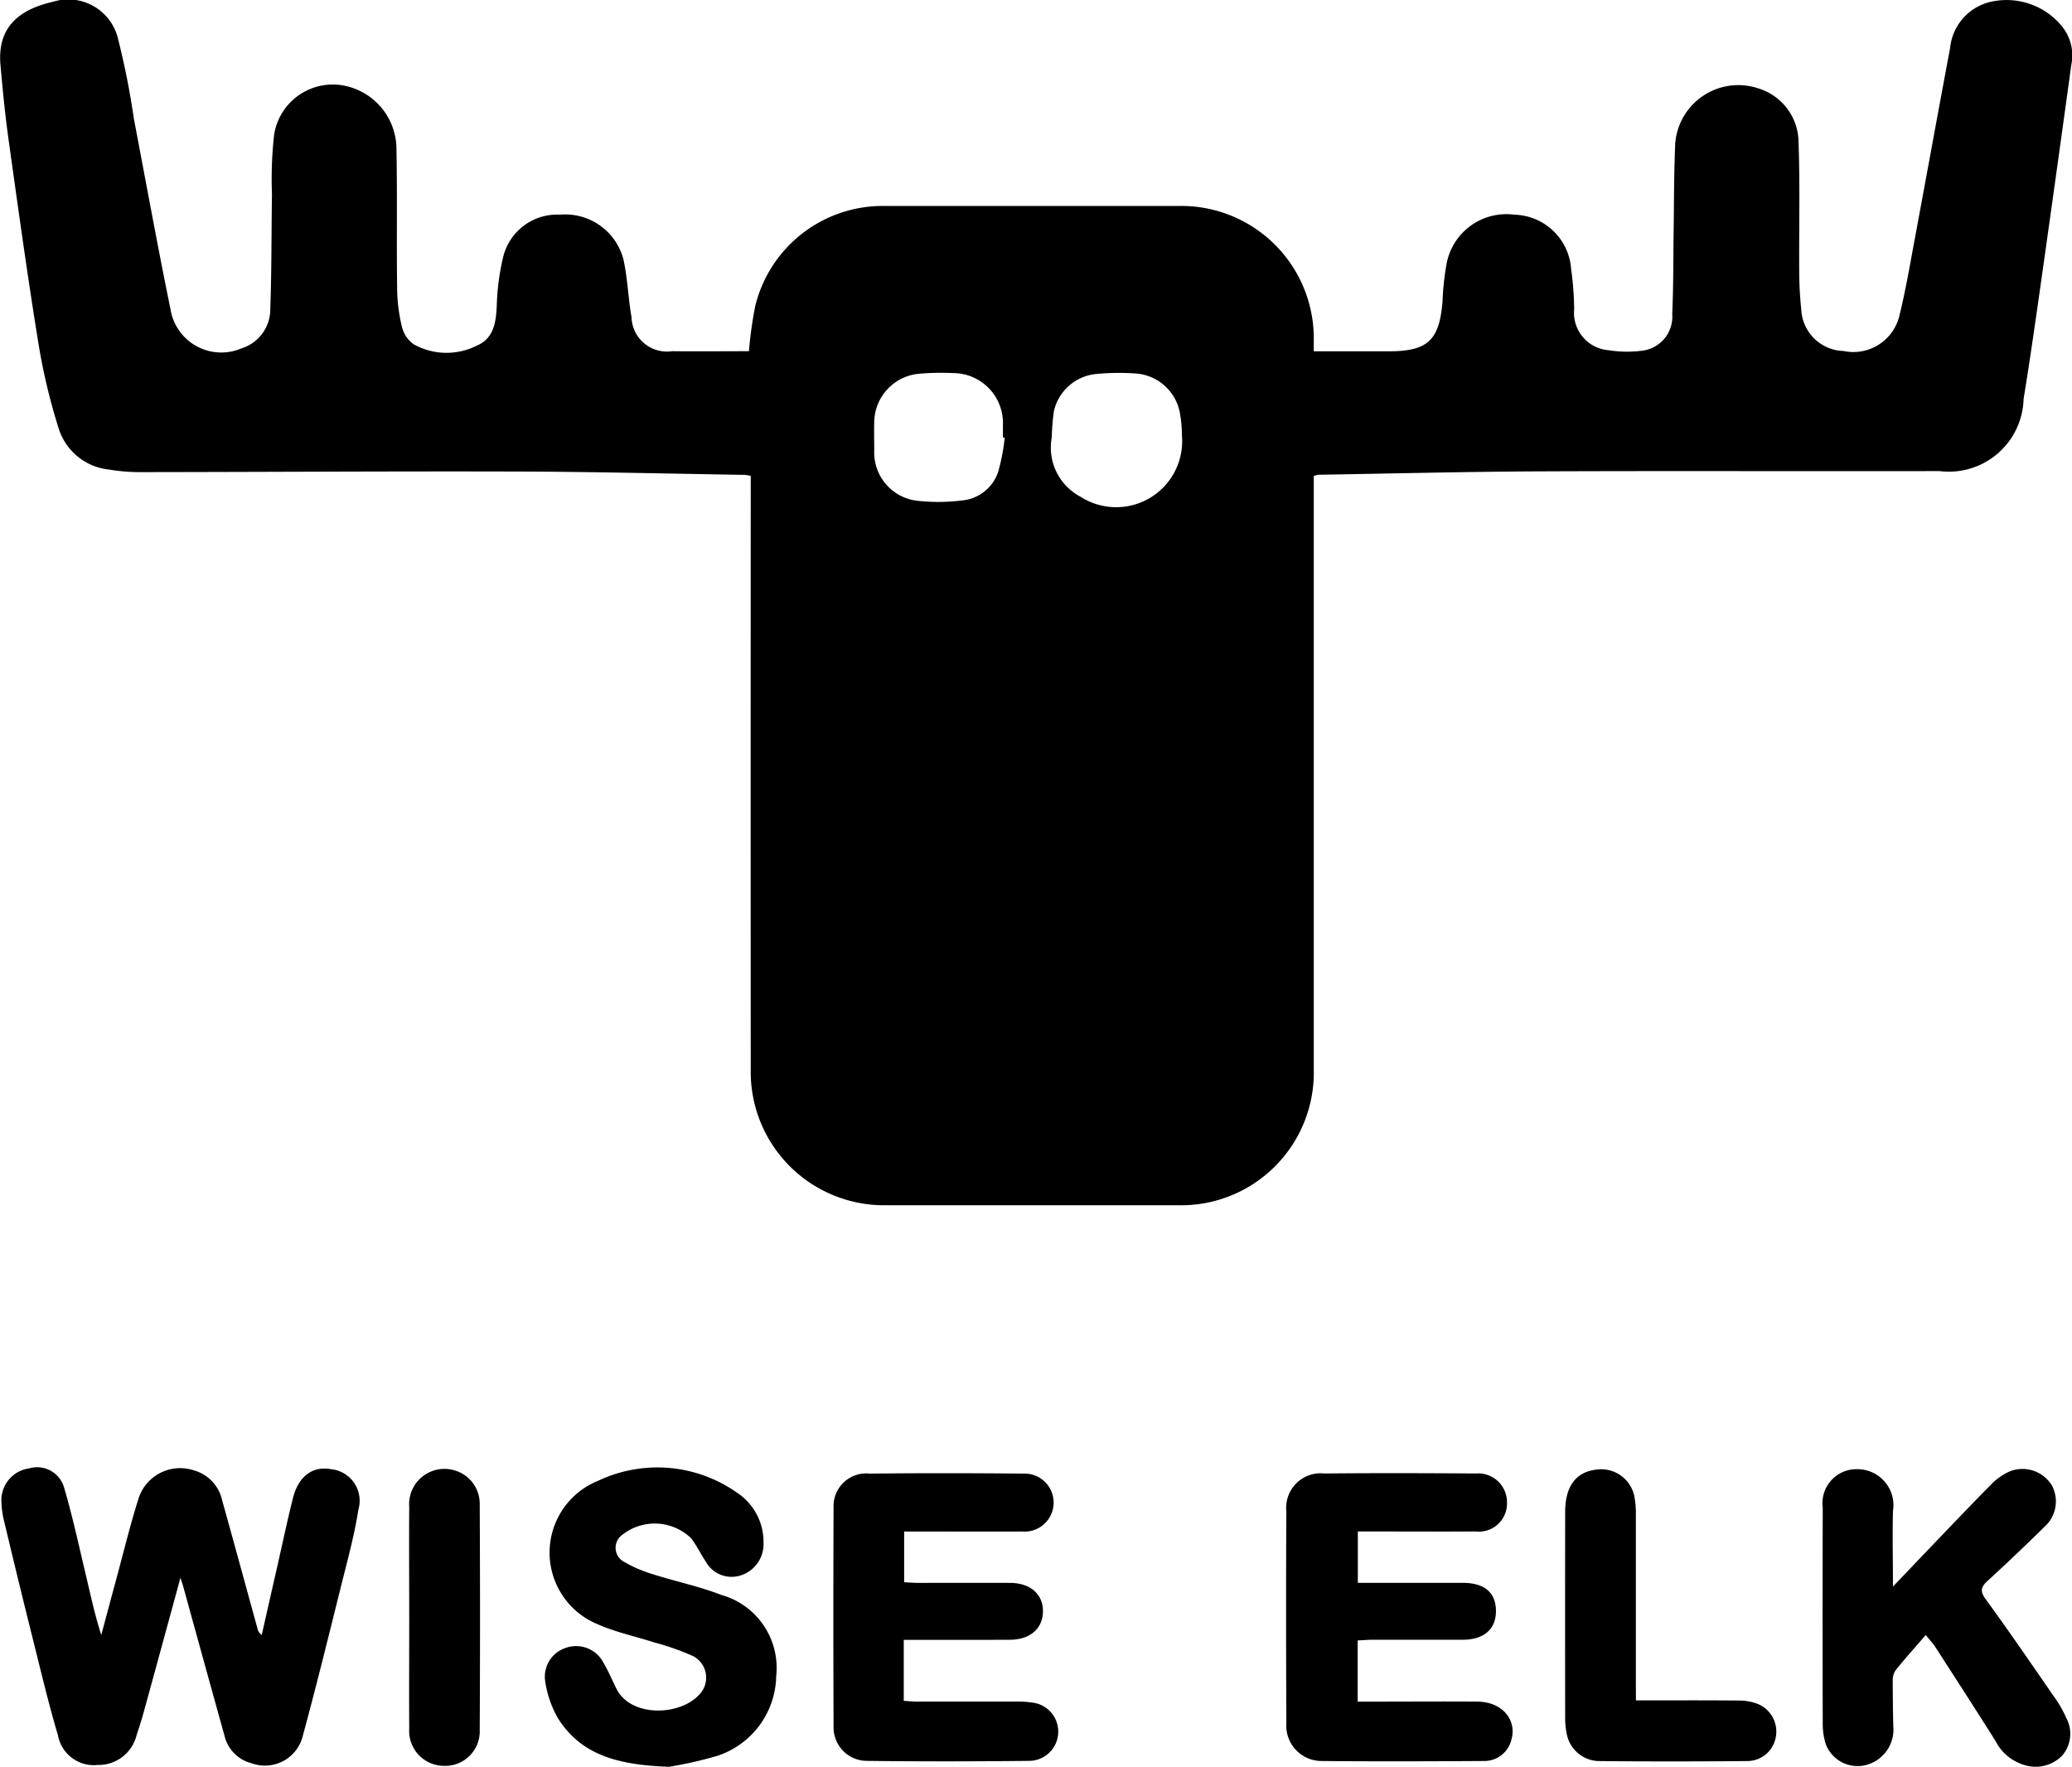
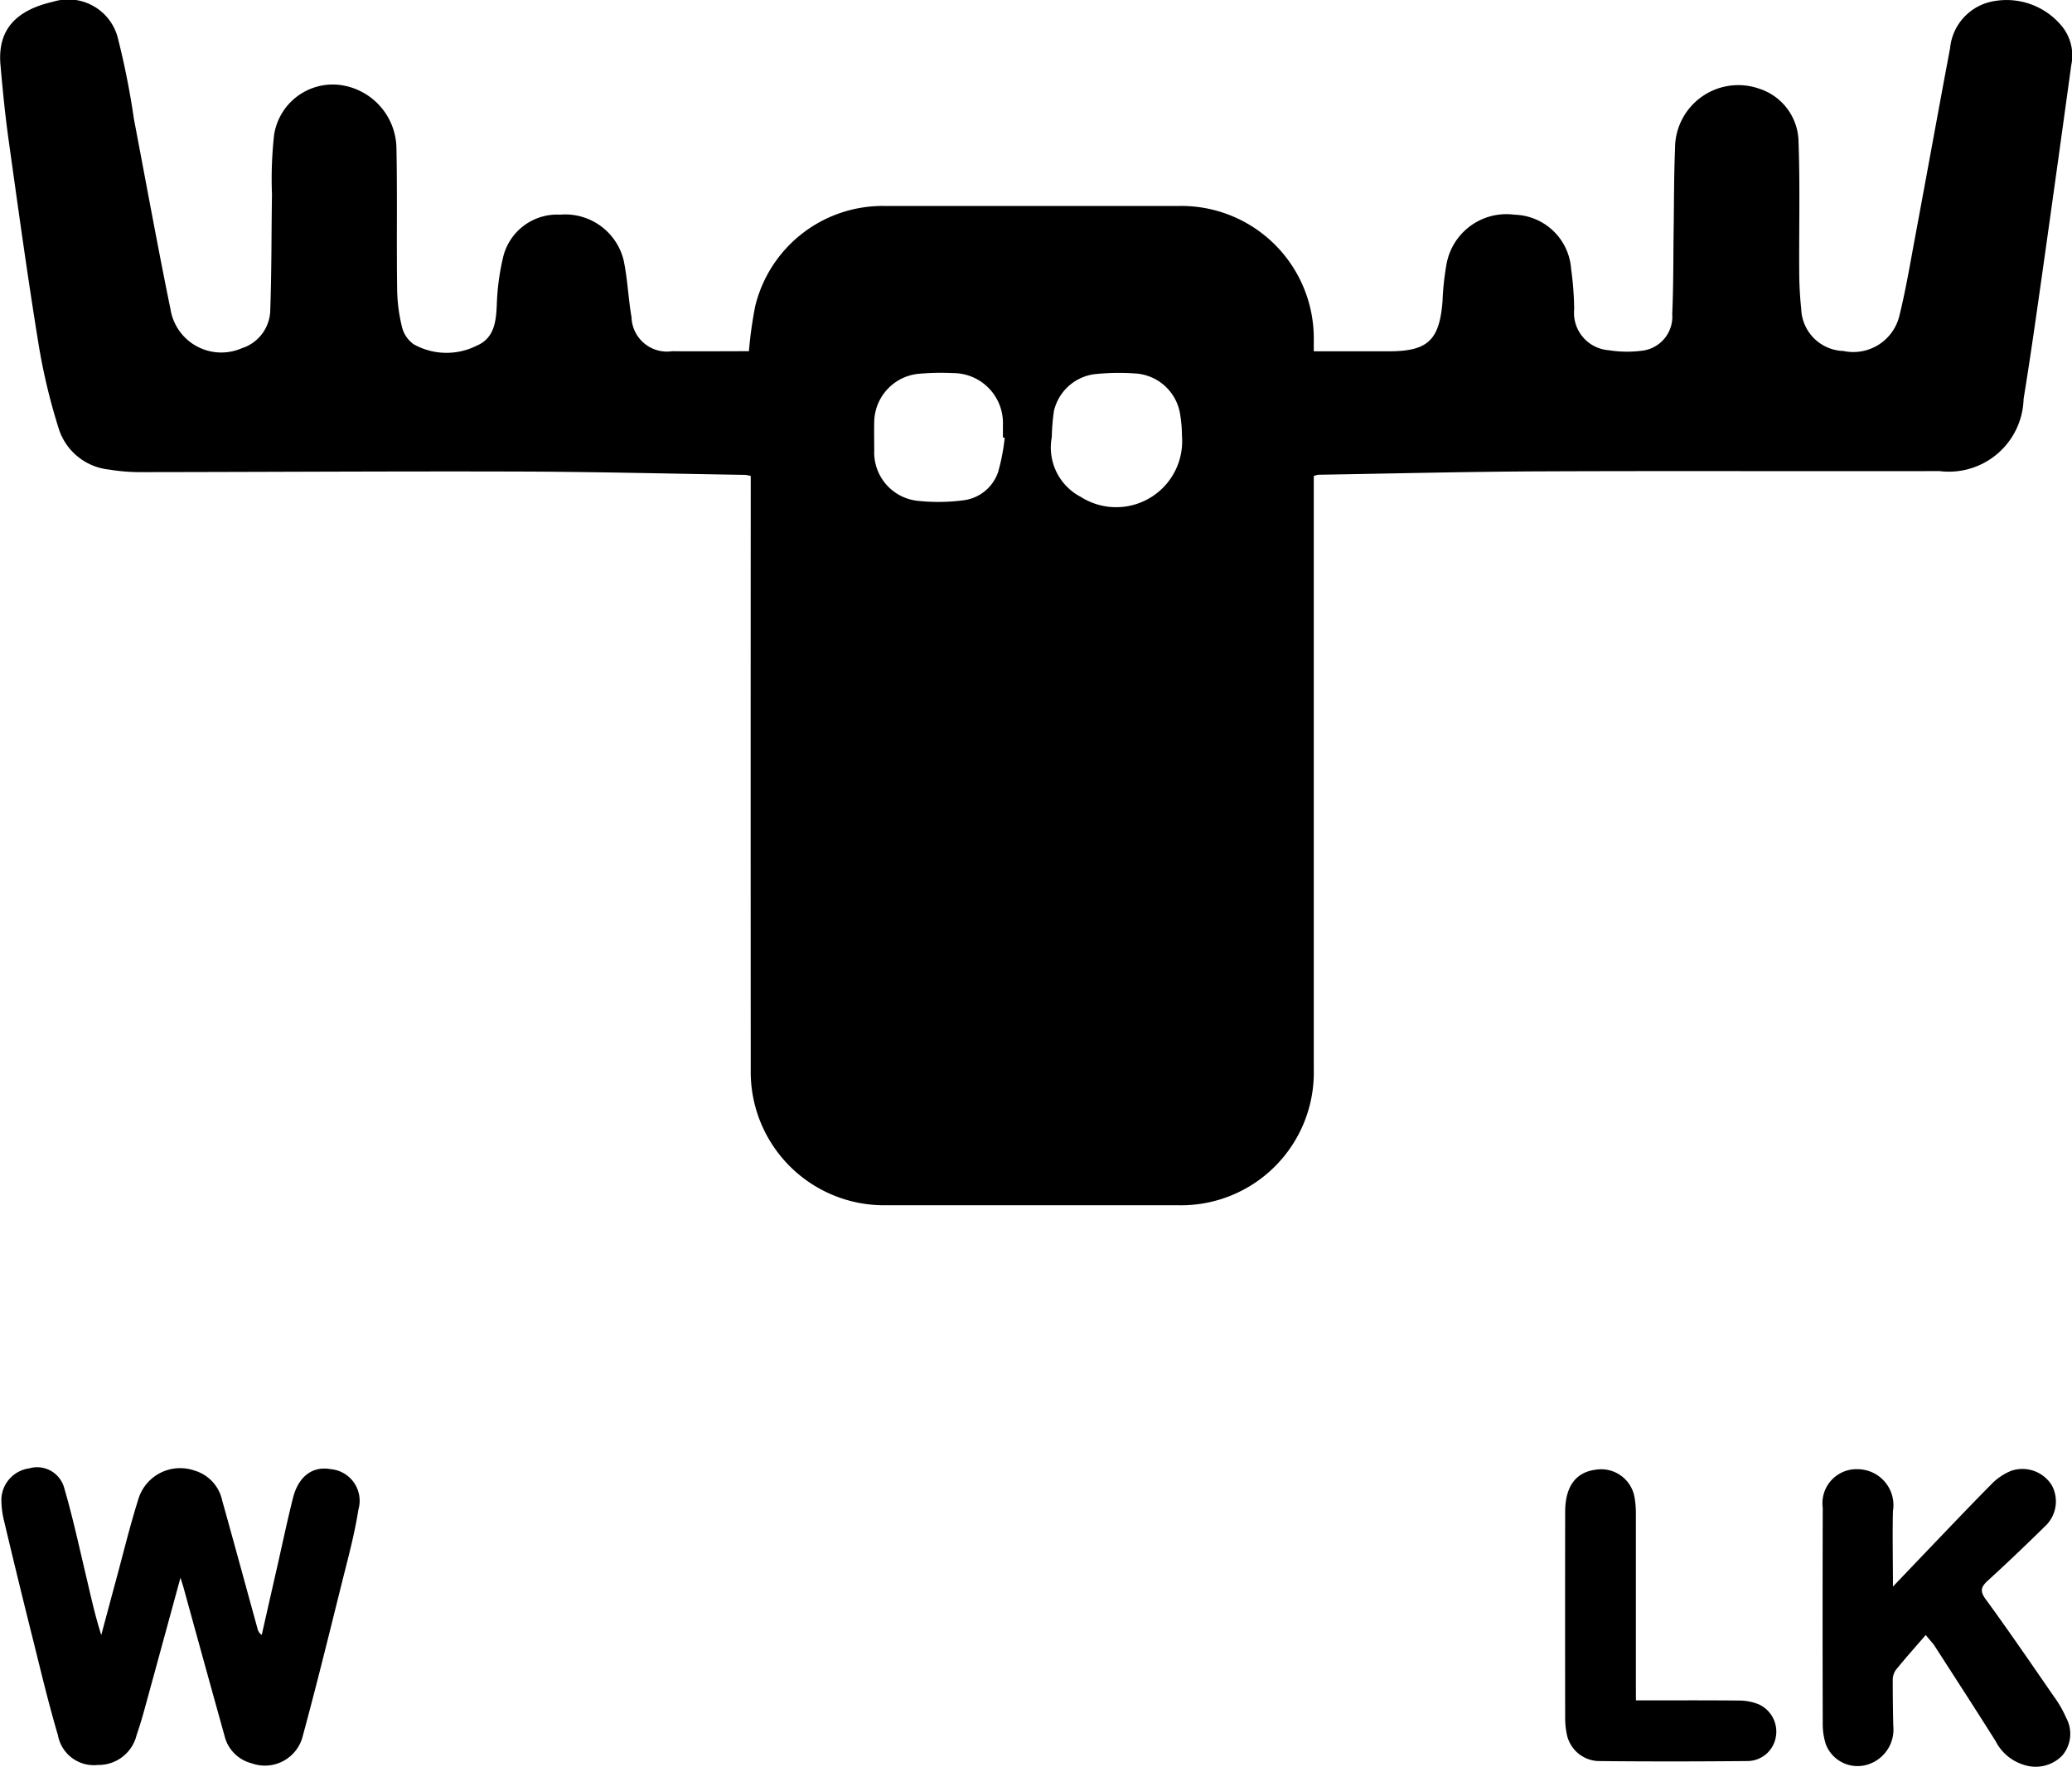
<svg xmlns="http://www.w3.org/2000/svg" id="adf88c03-4a30-45bb-ade1-22c0ba3703ba" data-name="Ebene 1" width="80" height="68.215" viewBox="0 0 80 68.215">
  <g>
    <path d="M69.579,75.212c1.016,0,1.953,0,2.89,0,1.511,0,1.961-.421,2.081-1.932a10.556,10.556,0,0,1,.148-1.4,2.35,2.35,0,0,1,2.633-1.942,2.252,2.252,0,0,1,2.184,2.095,12.14,12.14,0,0,1,.118,1.55,1.447,1.447,0,0,0,1.326,1.586,4.52,4.52,0,0,0,1.309.018,1.323,1.323,0,0,0,1.151-1.416c.049-1.087.039-2.176.055-3.265.015-1.039.011-2.08.053-3.118a2.443,2.443,0,0,1,3.259-2.313,2.188,2.188,0,0,1,1.51,2.076c.06,1.654.015,3.312.026,4.968a14.176,14.176,0,0,0,.077,1.457A1.683,1.683,0,0,0,90.031,75.2a1.829,1.829,0,0,0,2.151-1.331c.249-1,.421-2.031.611-3.05.455-2.437.895-4.877,1.354-7.313a2.038,2.038,0,0,1,1.719-1.818,2.763,2.763,0,0,1,2.612.99,1.784,1.784,0,0,1,.349,1.474q-.542,3.953-1.1,7.9c-.237,1.669-.471,3.34-.742,5a2.886,2.886,0,0,1-3.244,2.785c-5.121.011-10.241-.012-15.362.01-2.873.012-5.747.084-8.62.131a1.043,1.043,0,0,0-.18.047V80.6q0,11.169,0,22.336a5.124,5.124,0,0,1-5.224,5.247H53.04a5.148,5.148,0,0,1-5.2-5.233q-.006-11.144,0-22.287v-.638a1.424,1.424,0,0,0-.22-.042c-2.94-.047-5.88-.121-8.819-.129-4.828-.014-9.655.018-14.482.023a7.388,7.388,0,0,1-1.261-.1,2.283,2.283,0,0,1-1.921-1.532,23.278,23.278,0,0,1-.8-3.344c-.424-2.609-.784-5.228-1.15-7.845-.135-.964-.23-1.935-.315-2.905-.115-1.318.551-2.1,2.04-2.438A1.975,1.975,0,0,1,23.4,63.1a30.46,30.46,0,0,1,.624,3.139c.468,2.451.913,4.906,1.413,7.35a1.986,1.986,0,0,0,2.747,1.507,1.58,1.58,0,0,0,1.106-1.518c.052-1.476.042-2.955.065-4.432a15.325,15.325,0,0,1,.081-2.282,2.292,2.292,0,0,1,2.525-1.938,2.5,2.5,0,0,1,2.2,2.457c.036,1.818,0,3.638.027,5.457a6.419,6.419,0,0,0,.189,1.44,1.152,1.152,0,0,0,.451.661,2.594,2.594,0,0,0,2.43.054c.681-.288.751-.931.778-1.6a9.167,9.167,0,0,1,.234-1.777,2.146,2.146,0,0,1,2.211-1.682,2.321,2.321,0,0,1,2.448,1.745c.156.726.18,1.48.308,2.213a1.369,1.369,0,0,0,1.57,1.314c.988.011,1.977,0,2.963,0a15.788,15.788,0,0,1,.241-1.73A5.065,5.065,0,0,1,52.991,69.6q5.706,0,11.412,0A5.114,5.114,0,0,1,69.579,74.8Zm-11.933,3.34-.069-.013c0-.162,0-.324,0-.486a1.928,1.928,0,0,0-1.934-2,9.639,9.639,0,0,0-1.36.031,1.9,1.9,0,0,0-1.675,1.846c-.01.373,0,.746,0,1.119a1.877,1.877,0,0,0,1.628,1.93,7.455,7.455,0,0,0,1.785-.011,1.625,1.625,0,0,0,1.372-1.1A7.9,7.9,0,0,0,57.646,78.552Zm1.817-.022a2.147,2.147,0,0,0,1.115,2.3,2.548,2.548,0,0,0,3.911-2.359,5,5,0,0,0-.062-.773,1.867,1.867,0,0,0-1.731-1.63,9.014,9.014,0,0,0-1.6.029,1.858,1.858,0,0,0-1.55,1.421A8.539,8.539,0,0,0,59.463,78.53Z" transform="translate(-18.854 -61.648)" />
    <path d="M25.822,122.564c-.493,1.805-.948,3.475-1.406,5.143q-.129.468-.286.927a1.51,1.51,0,0,1-1.5,1.159,1.408,1.408,0,0,1-1.539-1.148c-.359-1.21-.65-2.439-.956-3.664q-.572-2.284-1.116-4.576a3.513,3.513,0,0,1-.112-.864,1.243,1.243,0,0,1,1.079-1.2,1.083,1.083,0,0,1,1.347.757c.323,1.1.566,2.225.831,3.342.183.771.347,1.546.6,2.336.191-.711.38-1.422.573-2.133.279-1.03.531-2.07.851-3.088a1.686,1.686,0,0,1,2.167-1.131,1.536,1.536,0,0,1,1.077,1.156c.463,1.652.912,3.308,1.368,4.962a.38.38,0,0,0,.16.23q.309-1.367.62-2.733c.193-.852.372-1.708.586-2.554s.763-1.237,1.453-1.113a1.224,1.224,0,0,1,1.073,1.56c-.156,1-.43,1.991-.676,2.98-.477,1.917-.949,3.835-1.466,5.74a1.507,1.507,0,0,1-1.98,1.077,1.441,1.441,0,0,1-1.046-1.057q-.781-2.807-1.553-5.615C25.941,122.936,25.9,122.815,25.822,122.564Z" transform="translate(-18.854 -61.648)" />
    <path d="M93.207,124.776c-.407.472-.8.907-1.164,1.361a.691.691,0,0,0-.11.4c0,.584.007,1.169.021,1.753a1.414,1.414,0,0,1-1.1,1.517,1.313,1.313,0,0,1-1.5-.8,2.518,2.518,0,0,1-.124-.811q-.012-4.167,0-8.335a1.315,1.315,0,0,1,1.365-1.487,1.389,1.389,0,0,1,1.346,1.617c-.023.921,0,1.842,0,2.915l.933-.979c.945-.984,1.882-1.976,2.841-2.946a2.235,2.235,0,0,1,.787-.543,1.335,1.335,0,0,1,1.573.558,1.311,1.311,0,0,1-.282,1.6q-1.074,1.06-2.189,2.08c-.257.236-.318.395-.085.715.9,1.232,1.76,2.491,2.627,3.746a4.374,4.374,0,0,1,.485.839,1.29,1.29,0,0,1-.159,1.46,1.438,1.438,0,0,1-1.488.349,1.817,1.817,0,0,1-1.082-.917c-.778-1.235-1.572-2.46-2.363-3.687C93.477,125.092,93.4,125.013,93.207,124.776Z" transform="translate(-18.854 -61.648)" />
-     <path d="M71.274,124.985v2.363h.593c1.349,0,2.7-.011,4.046,0,.948.011,1.533.717,1.286,1.508a1.075,1.075,0,0,1-1.057.784c-2.095.013-4.192.021-6.287,0a1.363,1.363,0,0,1-1.335-1.453c-.012-2.73-.016-5.46,0-8.19a1.331,1.331,0,0,1,1.469-1.458c1.95-.019,3.9-.013,5.85,0a1.114,1.114,0,0,1,1.2,1.133,1.085,1.085,0,0,1-1.207,1.106c-1.332.007-2.665,0-4,0H71.28v1.984h.643c1.138,0,2.275,0,3.413,0,.853,0,1.288.393,1.276,1.119-.011.683-.476,1.076-1.281,1.078-1.186,0-2.372,0-3.558,0C71.614,124.965,71.456,124.977,71.274,124.985Z" transform="translate(-18.854 -61.648)" />
-     <path d="M53.748,124.964v2.354c.183.011.354.029.524.029,1.3,0,2.6,0,3.9,0a3.382,3.382,0,0,1,.532.037,1.129,1.129,0,0,1-.084,2.251c-2.111.023-4.223.027-6.334,0a1.29,1.29,0,0,1-1.248-1.312q-.016-4.239,0-8.479a1.262,1.262,0,0,1,1.4-1.3c1.981-.023,3.963-.019,5.945,0a1.12,1.12,0,1,1-.057,2.236c-1.331.006-2.663,0-4,0h-.563v1.958c.189.009.362.024.535.025,1.186,0,2.372-.005,3.557,0,.787.006,1.276.443,1.268,1.106s-.5,1.089-1.283,1.091C56.5,124.966,55.153,124.964,53.748,124.964Z" transform="translate(-18.854 -61.648)" />
-     <path d="M44.684,129.863c-1.931-.067-3.385-.432-4.292-1.881a4.03,4.03,0,0,1-.485-1.4,1.17,1.17,0,0,1,.785-1.307,1.188,1.188,0,0,1,1.46.569c.189.319.333.665.5,1,.547,1.119,2.471,1.067,3.22.212a.938.938,0,0,0-.25-1.462,9.655,9.655,0,0,0-1.5-.529c-.738-.238-1.507-.4-2.213-.713a2.989,2.989,0,0,1,.044-5.533,5.336,5.336,0,0,1,5.366.468,2.271,2.271,0,0,1,1.014,1.951,1.262,1.262,0,0,1-.9,1.243,1.142,1.142,0,0,1-1.333-.545c-.2-.3-.351-.623-.567-.9a2.019,2.019,0,0,0-2.715-.077.612.612,0,0,0,.095.97,5.126,5.126,0,0,0,1.149.5c.877.28,1.789.467,2.644.8a2.923,2.923,0,0,1,2.117,3.134,3.3,3.3,0,0,1-2.284,3.081A15.248,15.248,0,0,1,44.684,129.863Z" transform="translate(-18.854 -61.648)" />
    <path d="M82.017,127.3c1.384,0,2.683-.007,3.981.006a2.023,2.023,0,0,1,.752.143,1.155,1.155,0,0,1,.665,1.283,1.118,1.118,0,0,1-1.065.91c-1.934.018-3.869.021-5.8,0a1.291,1.291,0,0,1-1.211-1.085,2.967,2.967,0,0,1-.054-.58q-.006-3.975,0-7.949c0-.984.407-1.535,1.175-1.634A1.308,1.308,0,0,1,81.97,119.5a3.582,3.582,0,0,1,.045.63q0,3.267,0,6.534Z" transform="translate(-18.854 -61.648)" />
-     <path d="M34.654,124.105c0-1.429-.01-2.857,0-4.285a1.362,1.362,0,0,1,1.752-1.4,1.339,1.339,0,0,1,.97,1.315q.023,4.358,0,8.716a1.333,1.333,0,0,1-1.393,1.377,1.349,1.349,0,0,1-1.329-1.439C34.646,126.961,34.654,125.533,34.654,124.105Z" transform="translate(-18.854 -61.648)" />
  </g>
</svg>